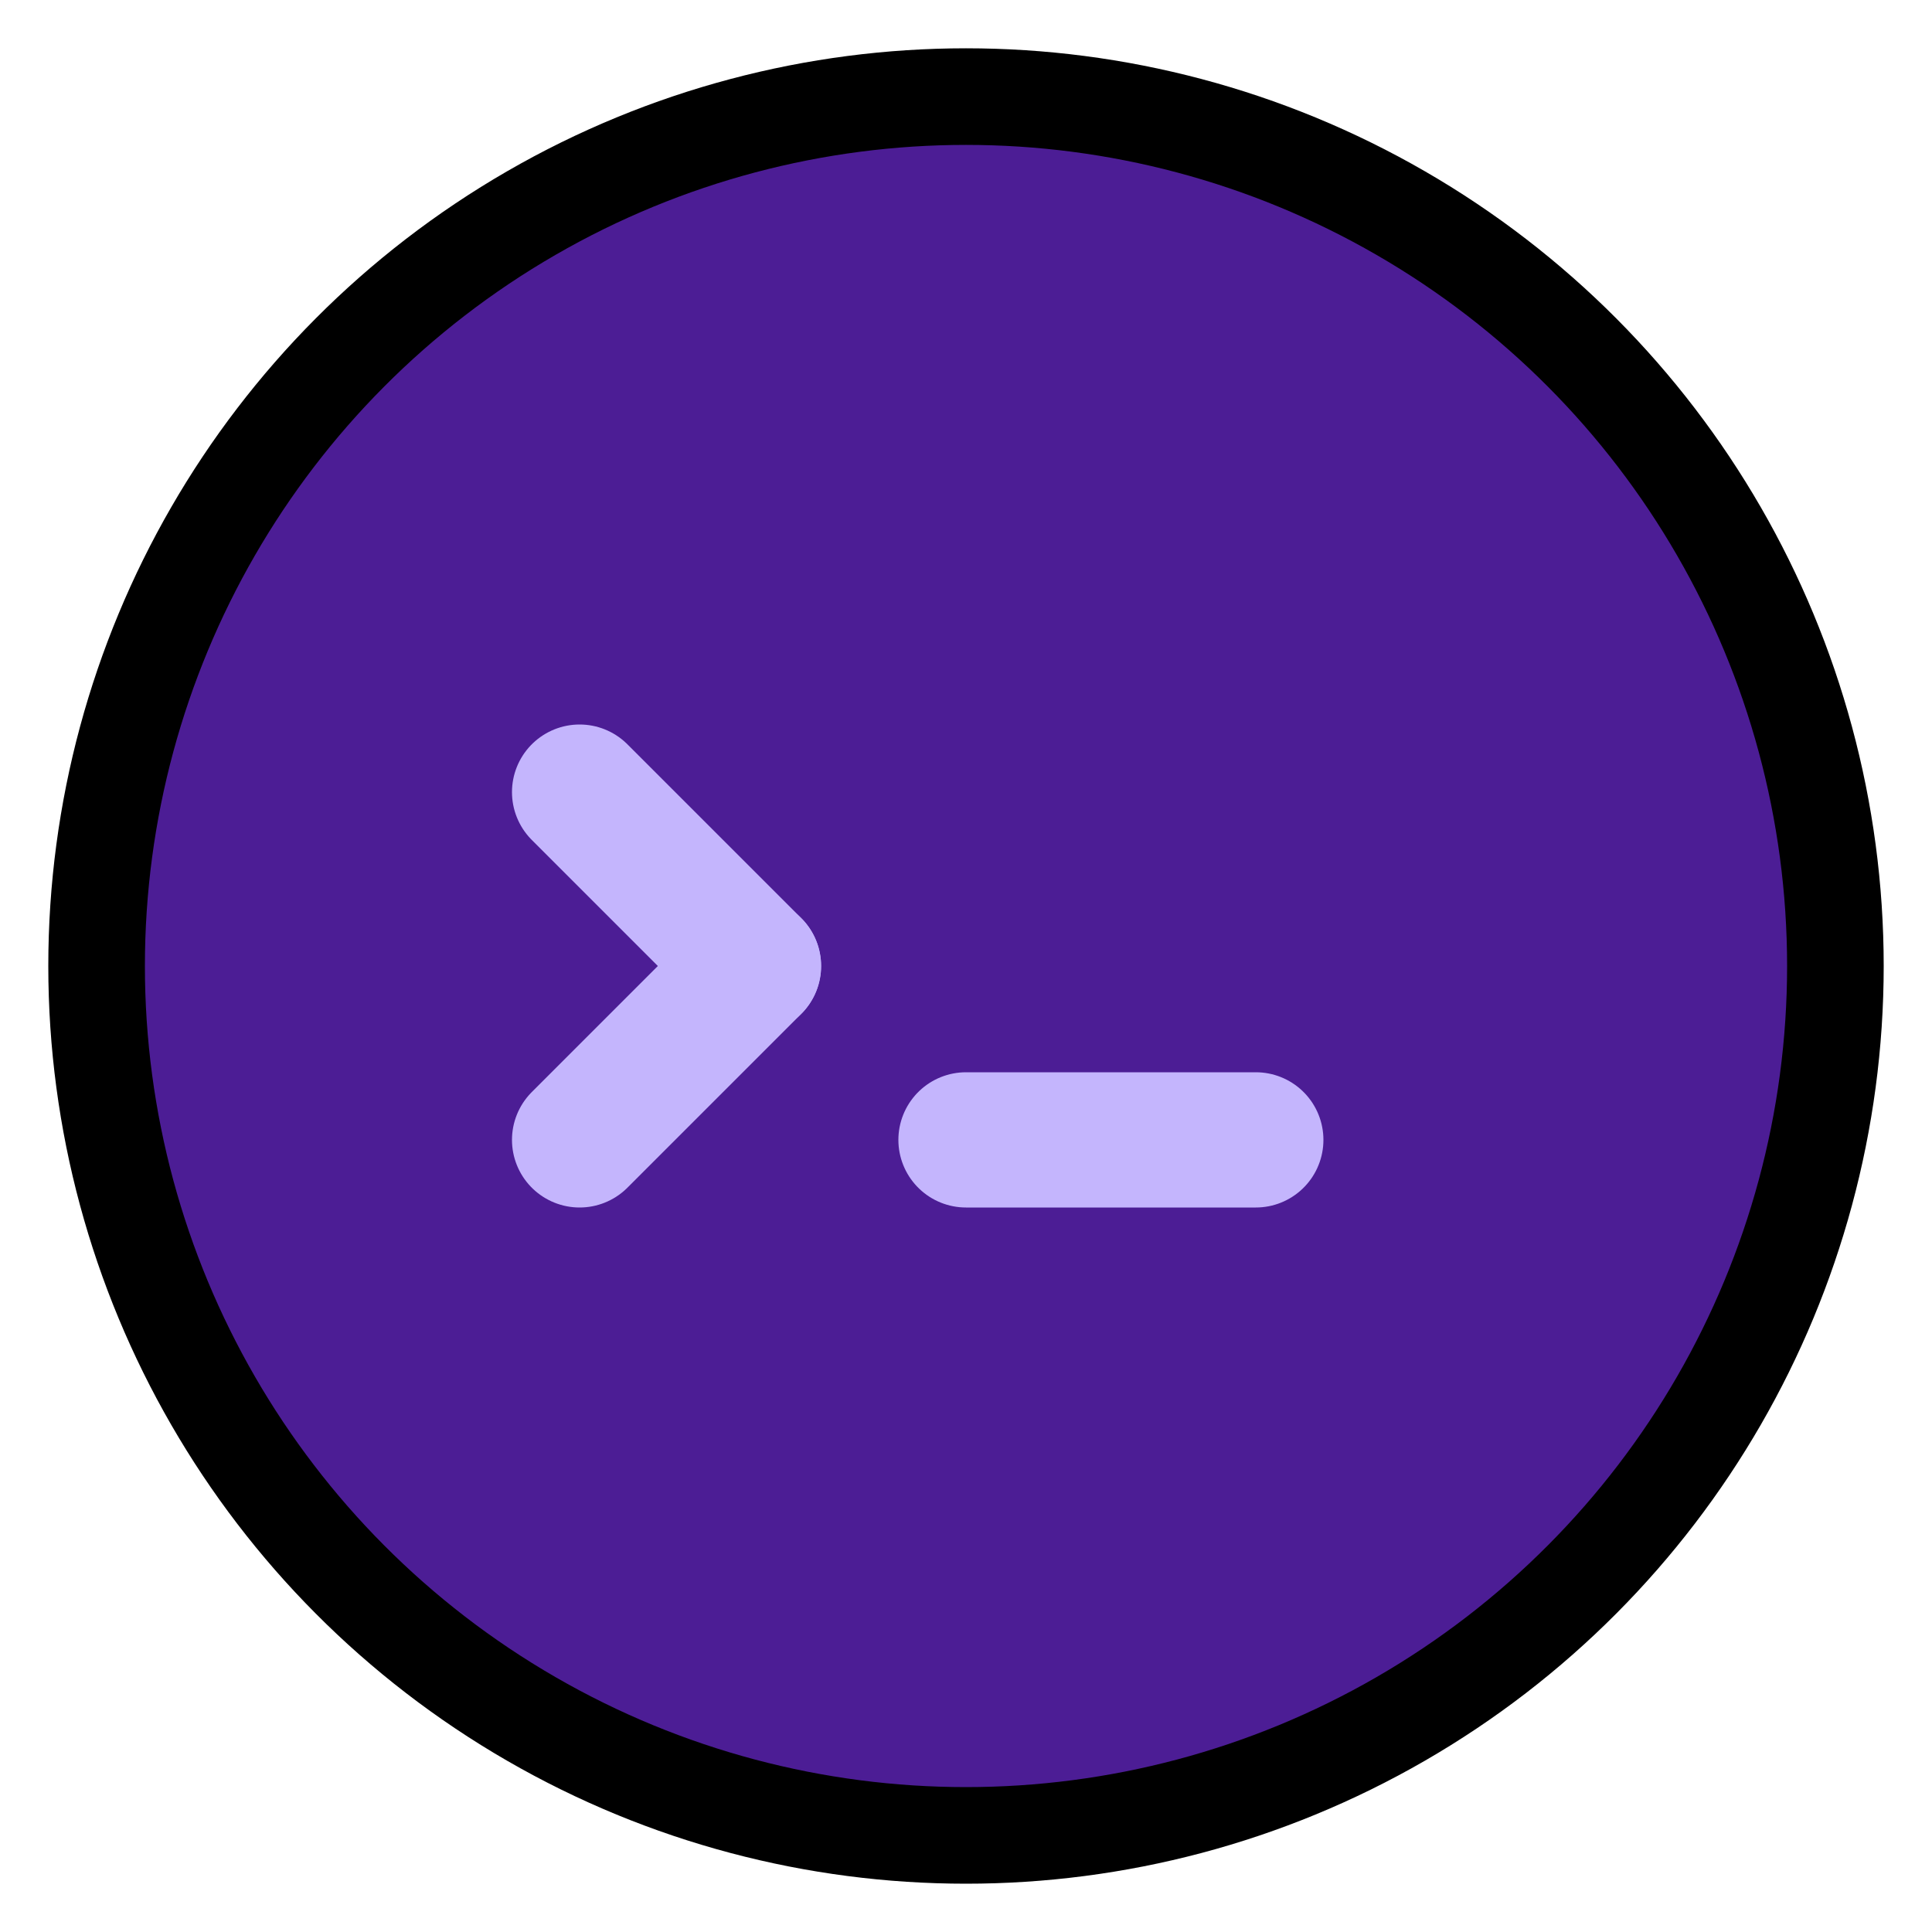
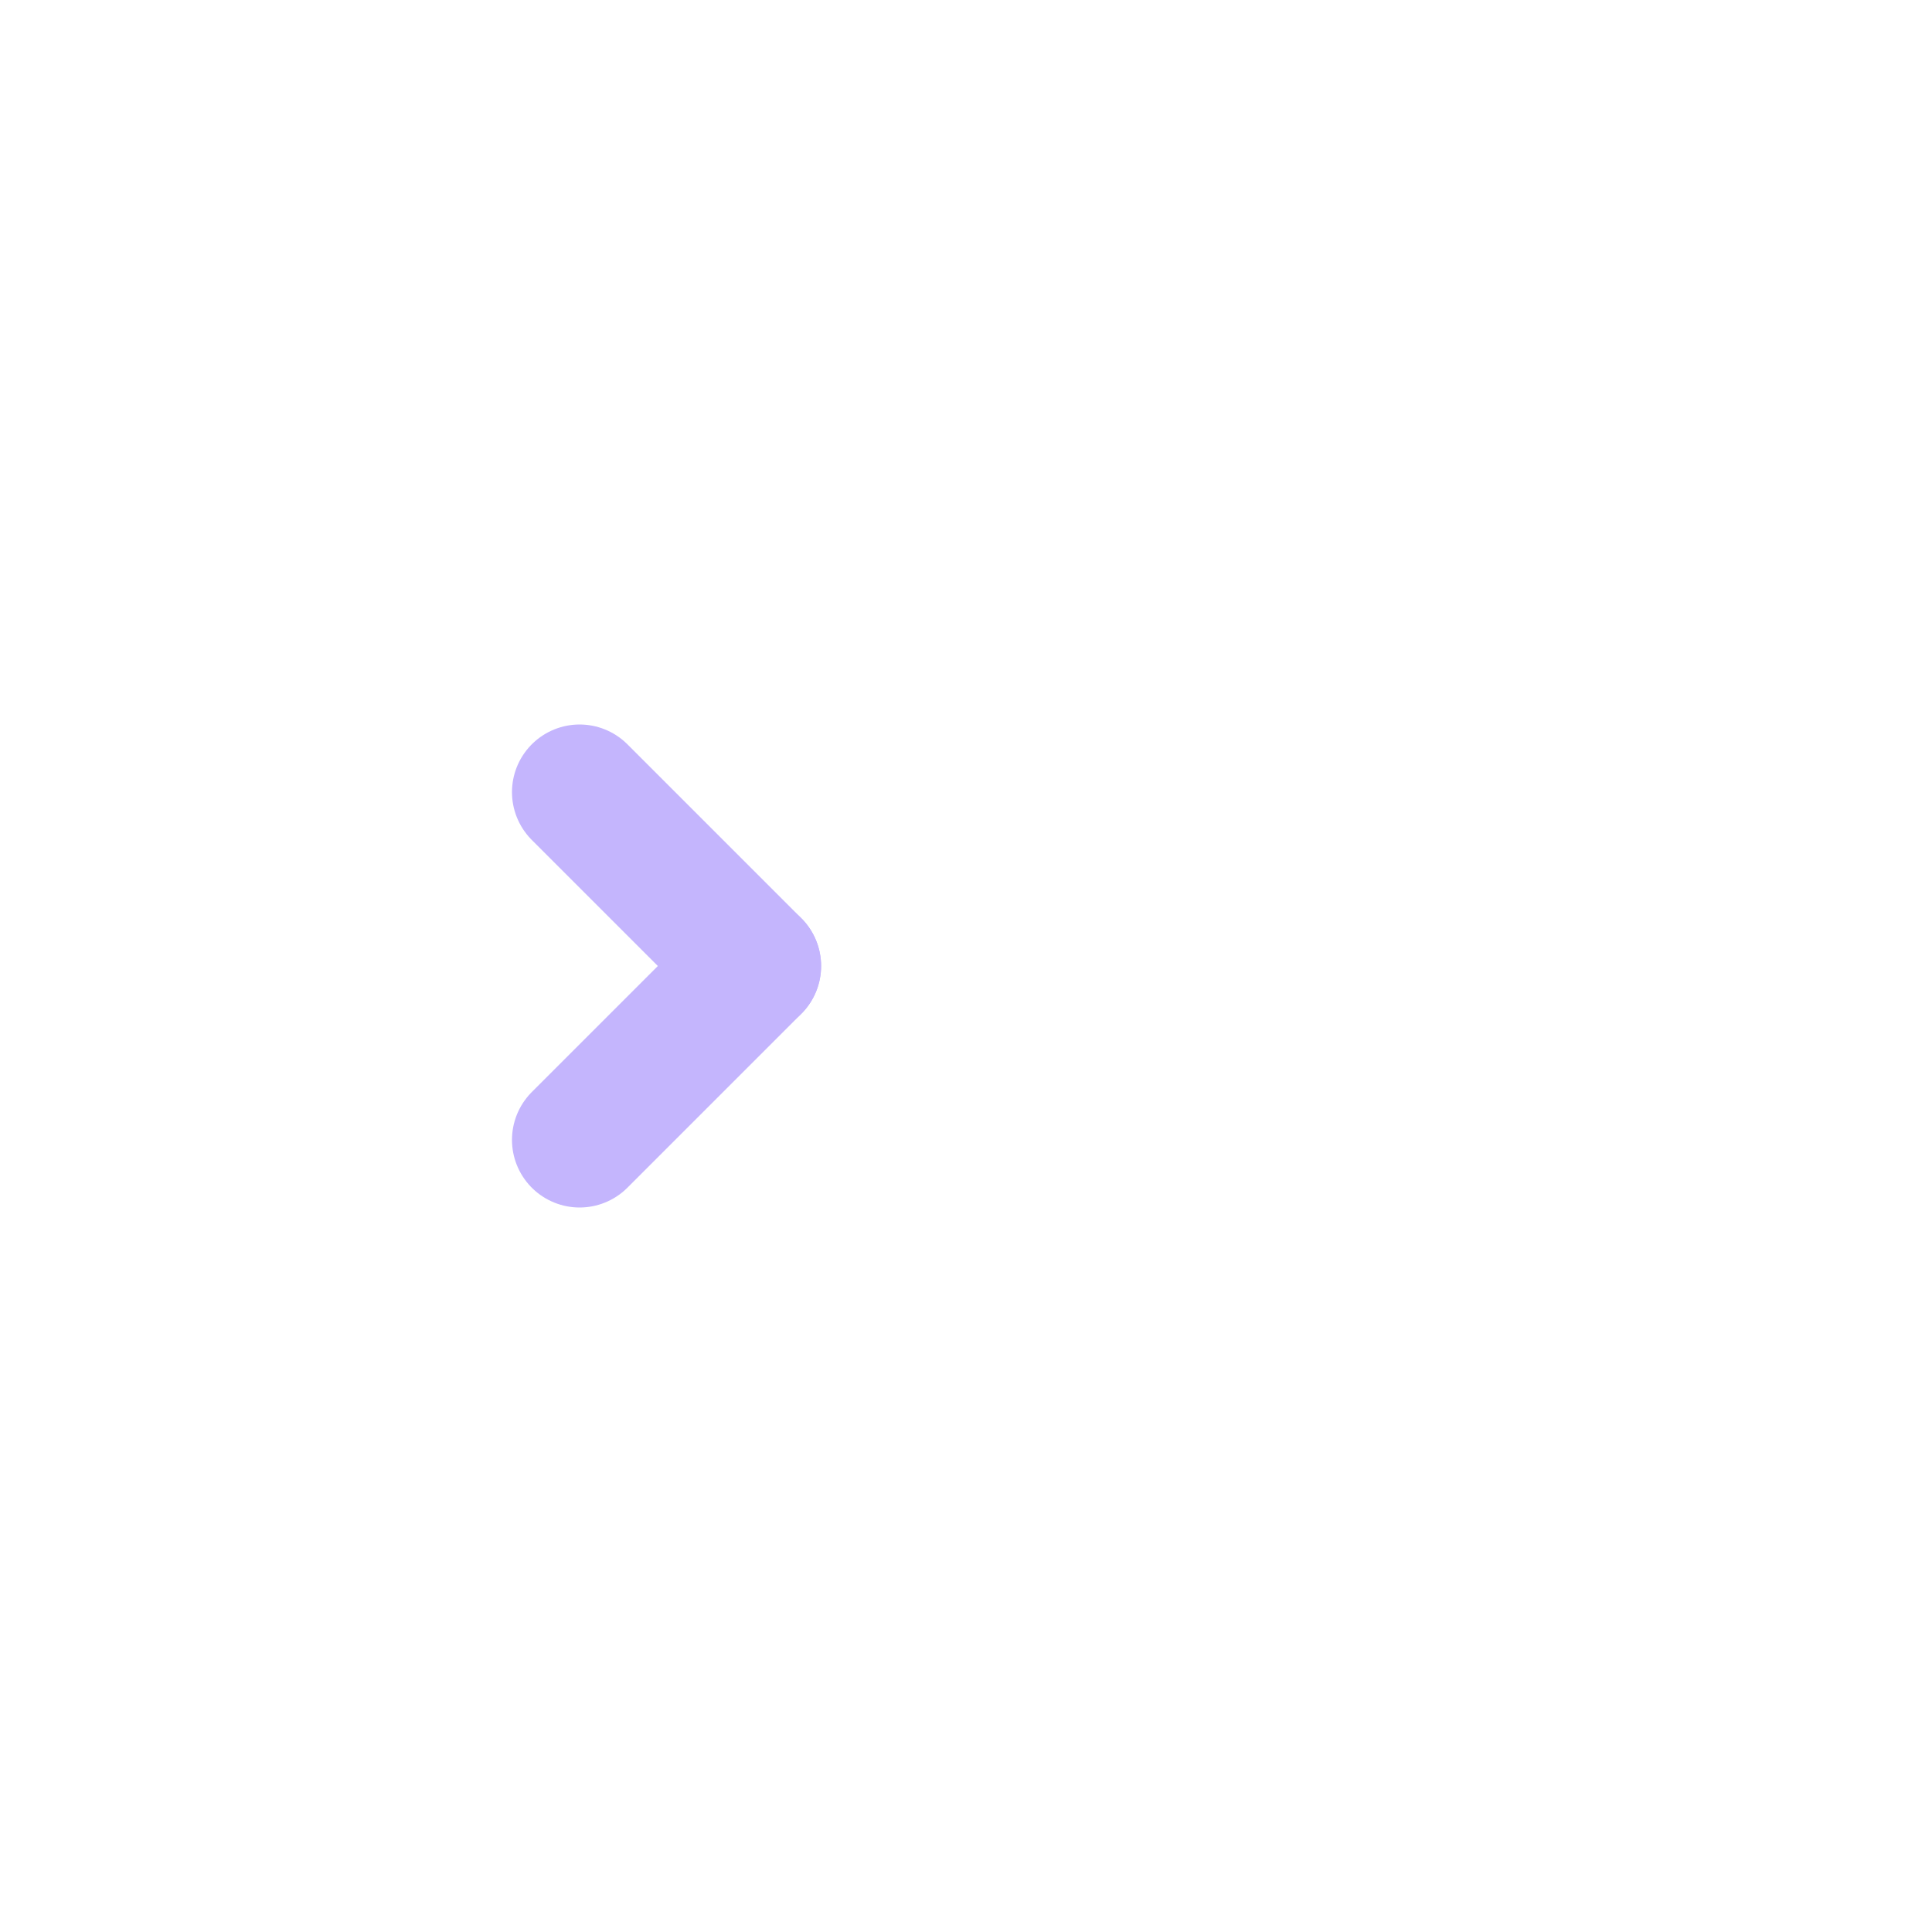
<svg xmlns="http://www.w3.org/2000/svg" width="200" height="200" viewBox="0 0 200 200" fill="none">
-   <circle cx="100" cy="100" r="90" fill="#4C1D95" stroke="#000000" stroke-width="10" />
  <path d="M60 82L78 100" stroke="#C4B5FD" stroke-width="14" stroke-linecap="round" stroke-linejoin="round" />
  <path d="M60 118L78 100" stroke="#C4B5FD" stroke-width="14" stroke-linecap="round" stroke-linejoin="round" />
-   <path d="M100 118H130" stroke="#C4B5FD" stroke-width="14" stroke-linecap="round" stroke-linejoin="round" />
</svg>